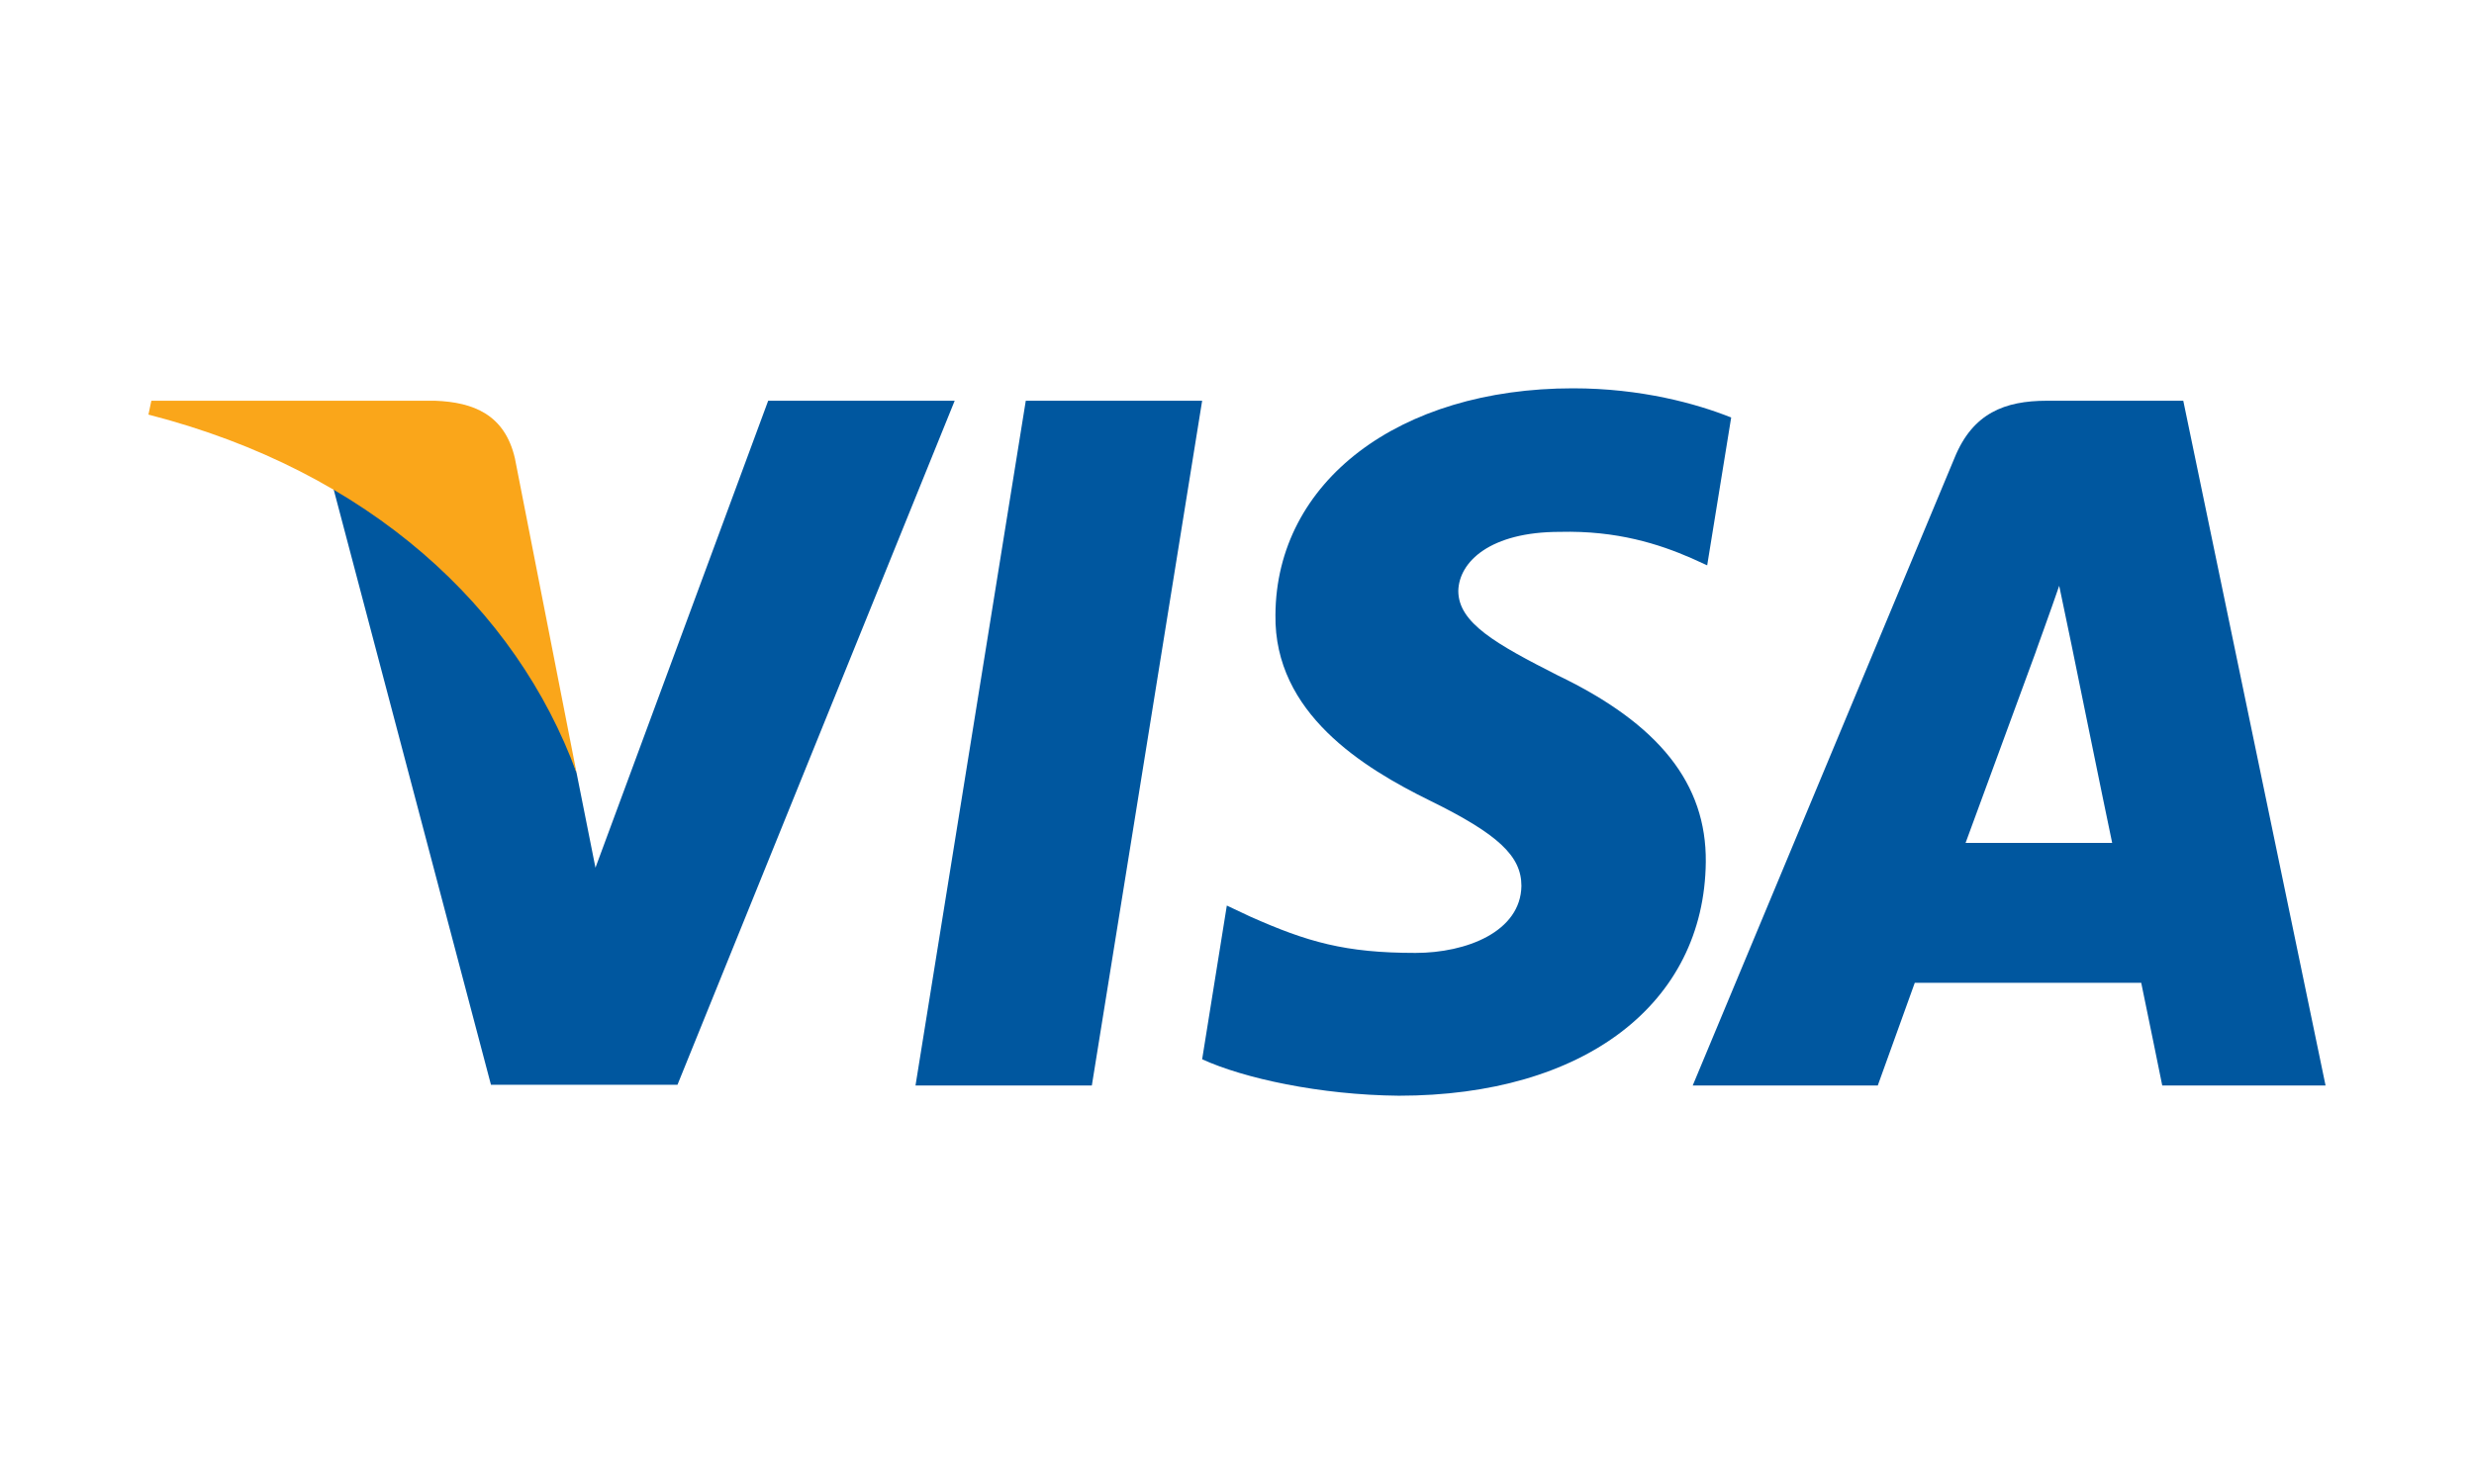
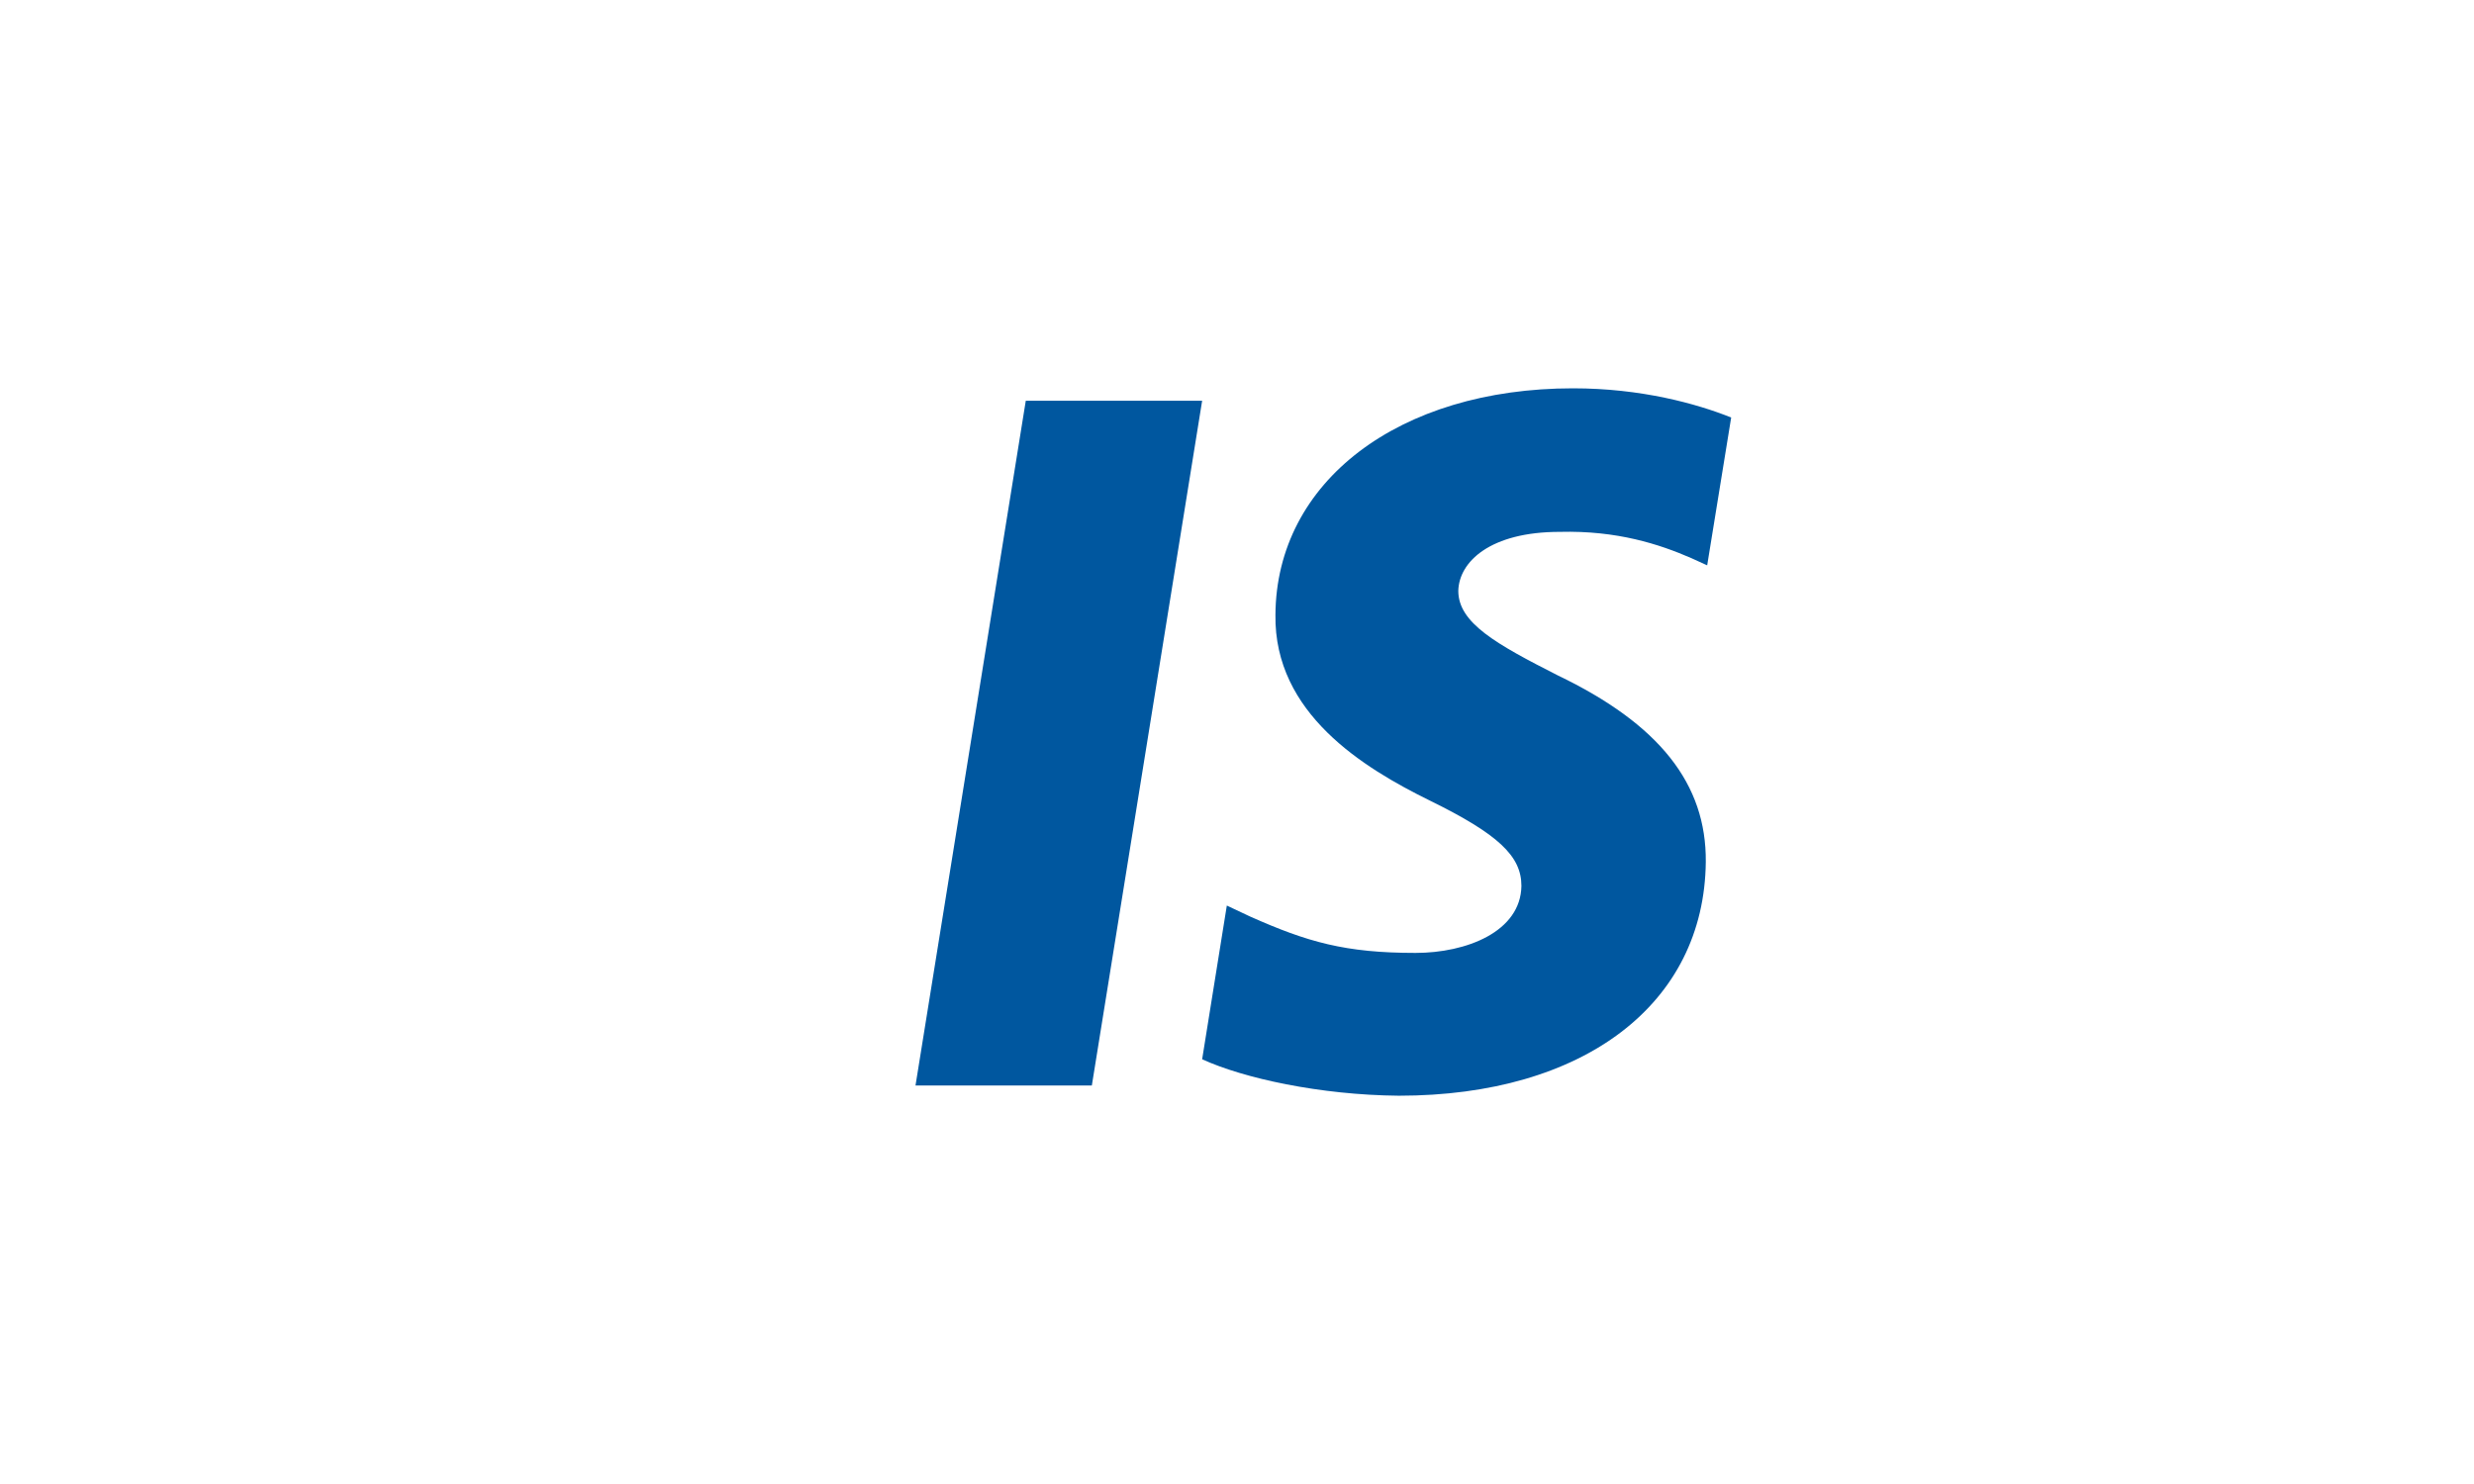
<svg xmlns="http://www.w3.org/2000/svg" width="80" height="48" viewBox="0 0 80 48" fill="none">
  <g clip-path="url(#clip0_6157_15714)">
    <path d="M35.306 35.111H29.604L33.17 12.962H38.873L35.306 35.111Z" fill="#00579F" />
    <path d="M55.98 13.504C54.855 13.055 53.071 12.56 50.865 12.56C45.233 12.56 41.267 15.576 41.243 19.888C41.196 23.069 44.082 24.836 46.241 25.897C48.447 26.981 49.197 27.688 49.197 28.654C49.175 30.138 47.414 30.822 45.773 30.822C43.496 30.822 42.276 30.469 40.422 29.644L39.671 29.29L38.873 34.262C40.21 34.874 42.675 35.417 45.233 35.441C51.217 35.441 55.113 32.471 55.159 27.877C55.181 25.355 53.657 23.423 50.372 21.845C48.377 20.831 47.156 20.148 47.156 19.111C47.179 18.168 48.189 17.203 50.44 17.203C52.294 17.156 53.657 17.603 54.688 18.051L55.204 18.286L55.98 13.504Z" fill="#00579F" />
-     <path d="M63.559 27.265C64.029 25.992 65.836 21.067 65.836 21.067C65.813 21.115 66.305 19.772 66.587 18.947L66.985 20.855C66.985 20.855 68.065 26.157 68.3 27.265C67.408 27.265 64.686 27.265 63.559 27.265ZM70.599 12.962H66.188C64.828 12.962 63.794 13.363 63.207 14.8L54.736 35.111H60.72C60.72 35.111 61.705 32.377 61.917 31.788C62.573 31.788 68.394 31.788 69.239 31.788C69.403 32.566 69.919 35.111 69.919 35.111H75.2L70.599 12.962Z" fill="#00579F" />
-     <path d="M24.84 12.962L19.255 28.066L18.645 25.003C17.613 21.468 14.374 17.628 10.76 15.719L15.876 35.087H21.907L30.871 12.962H24.84Z" fill="#00579F" />
-     <path d="M14.069 12.962H4.894L4.8 13.41C11.957 15.248 16.697 19.678 18.645 25.003L16.65 14.824C16.322 13.41 15.313 13.009 14.069 12.962Z" fill="#FAA61A" />
  </g>
  <defs>
    <clipPath id="clip0_6157_15714">
      <rect width="80" height="48" fill="white" />
    </clipPath>
  </defs>
</svg>